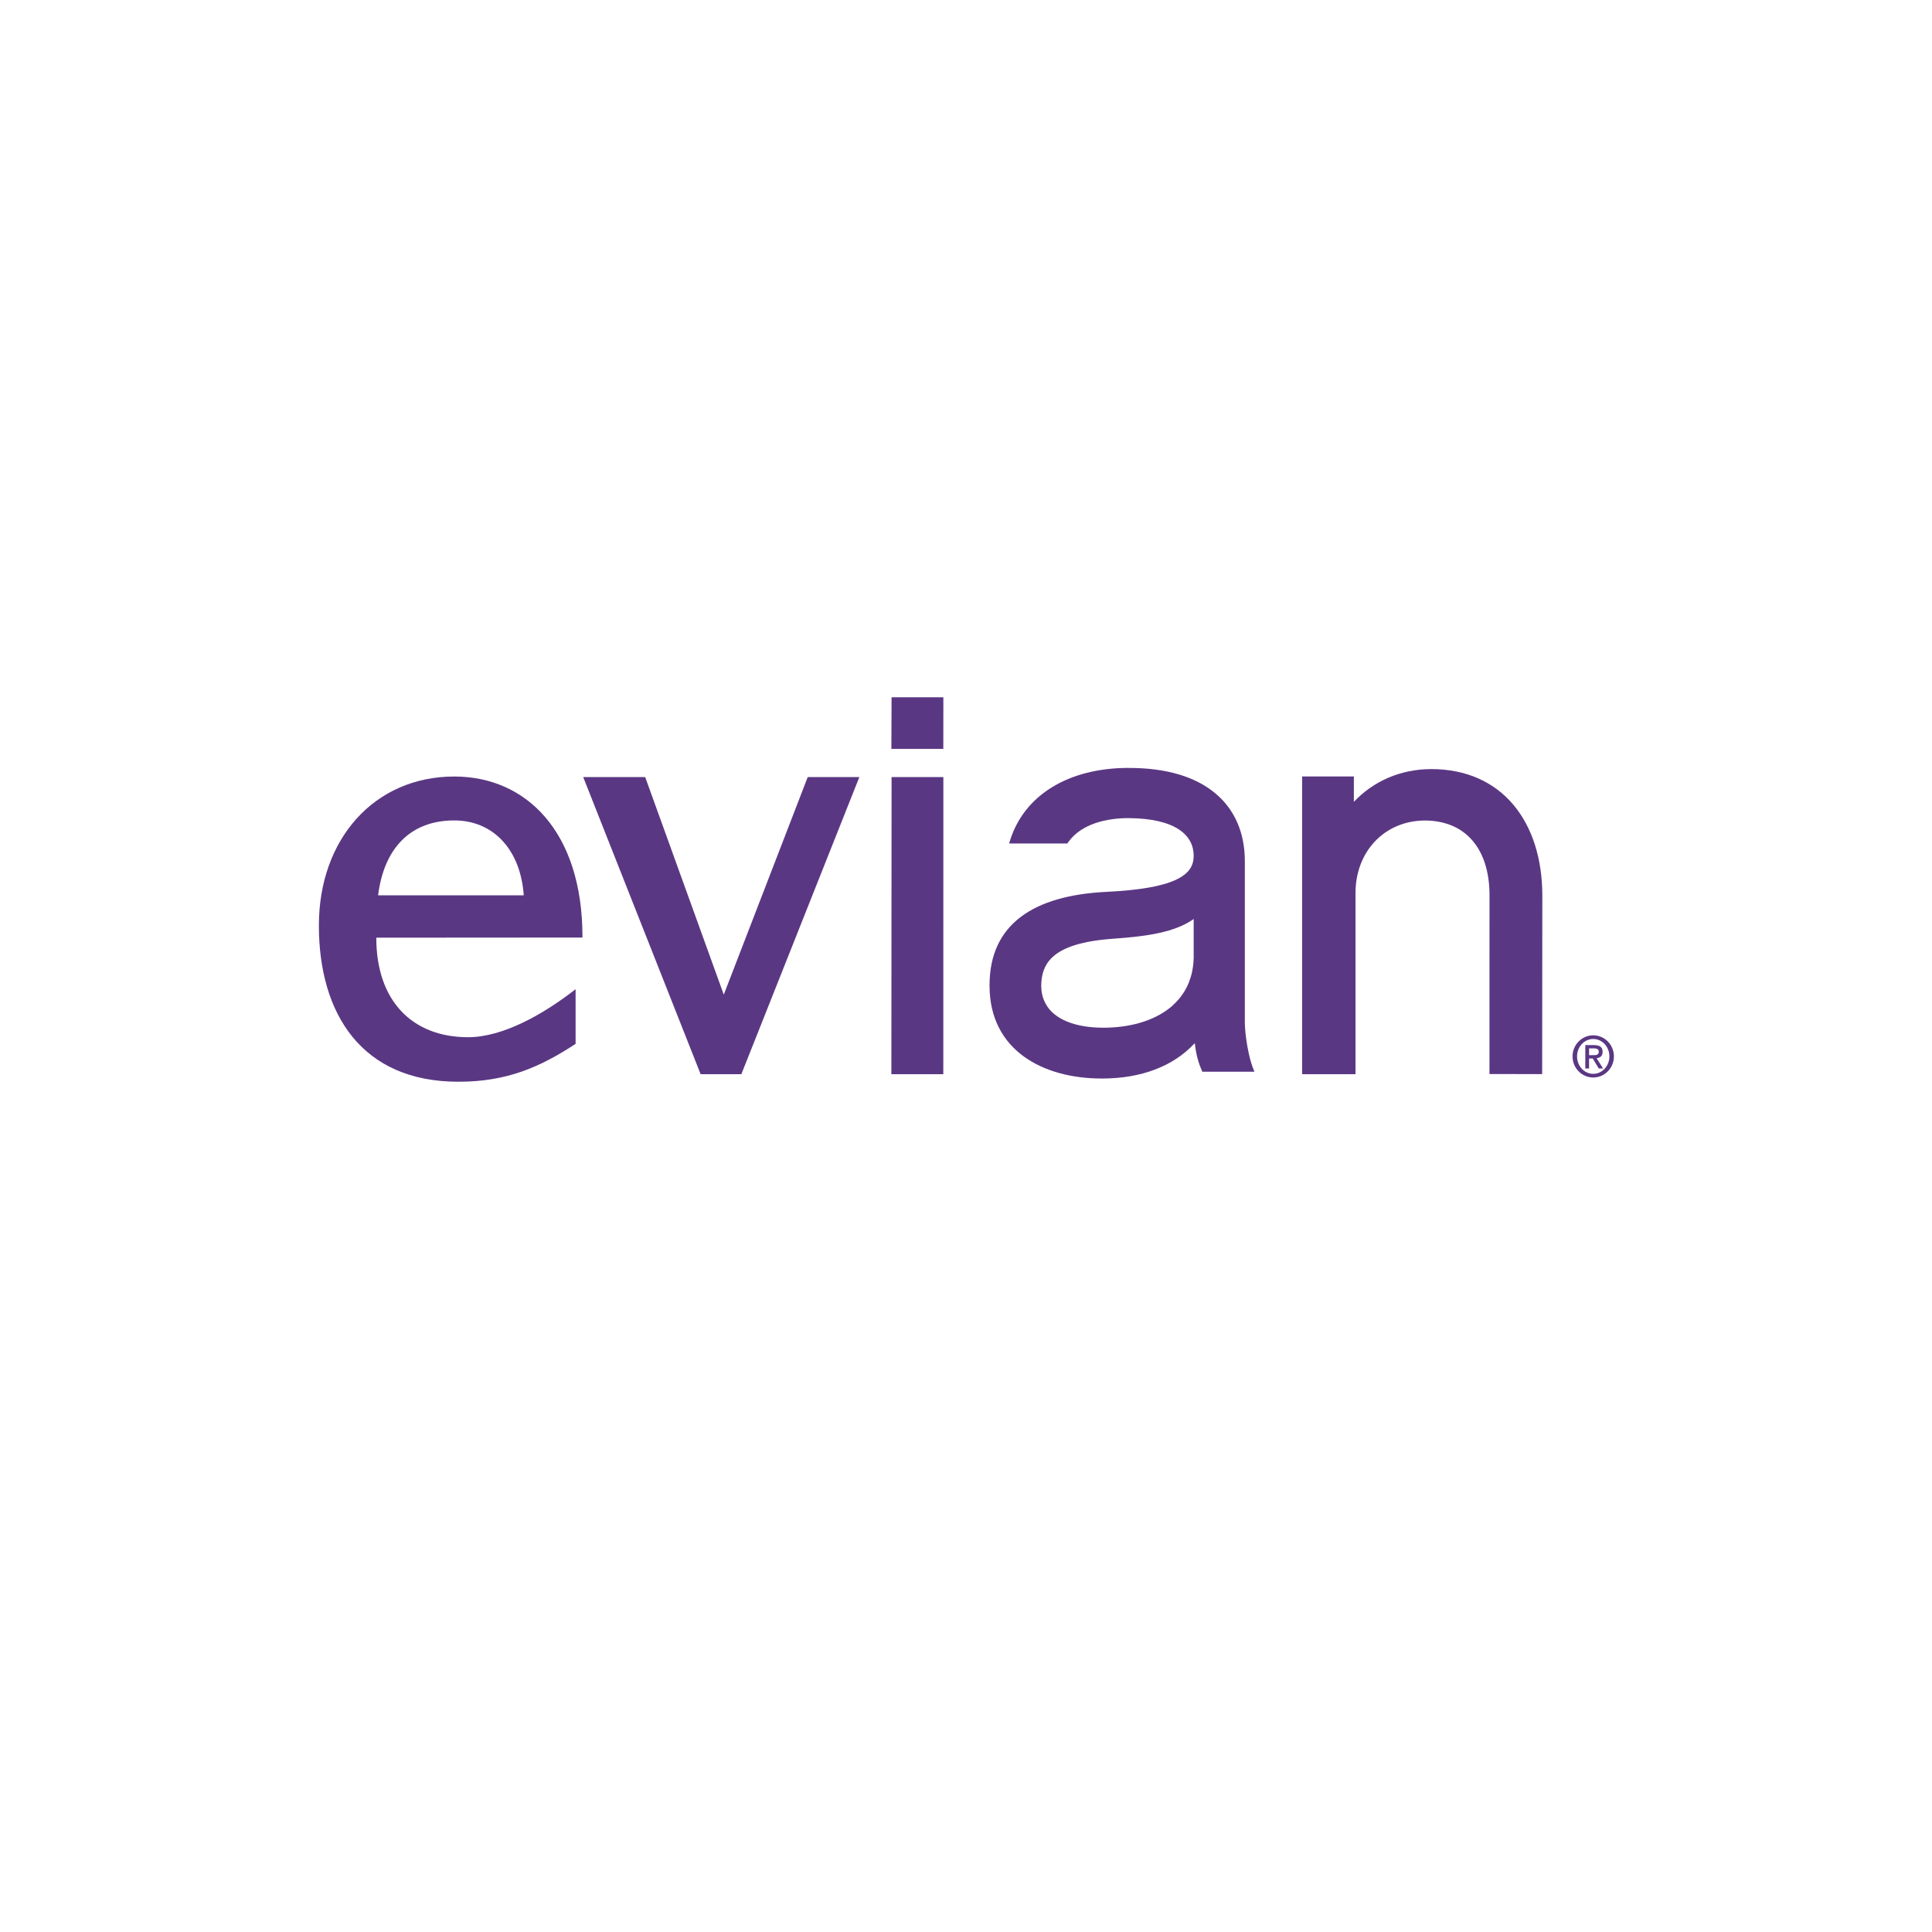
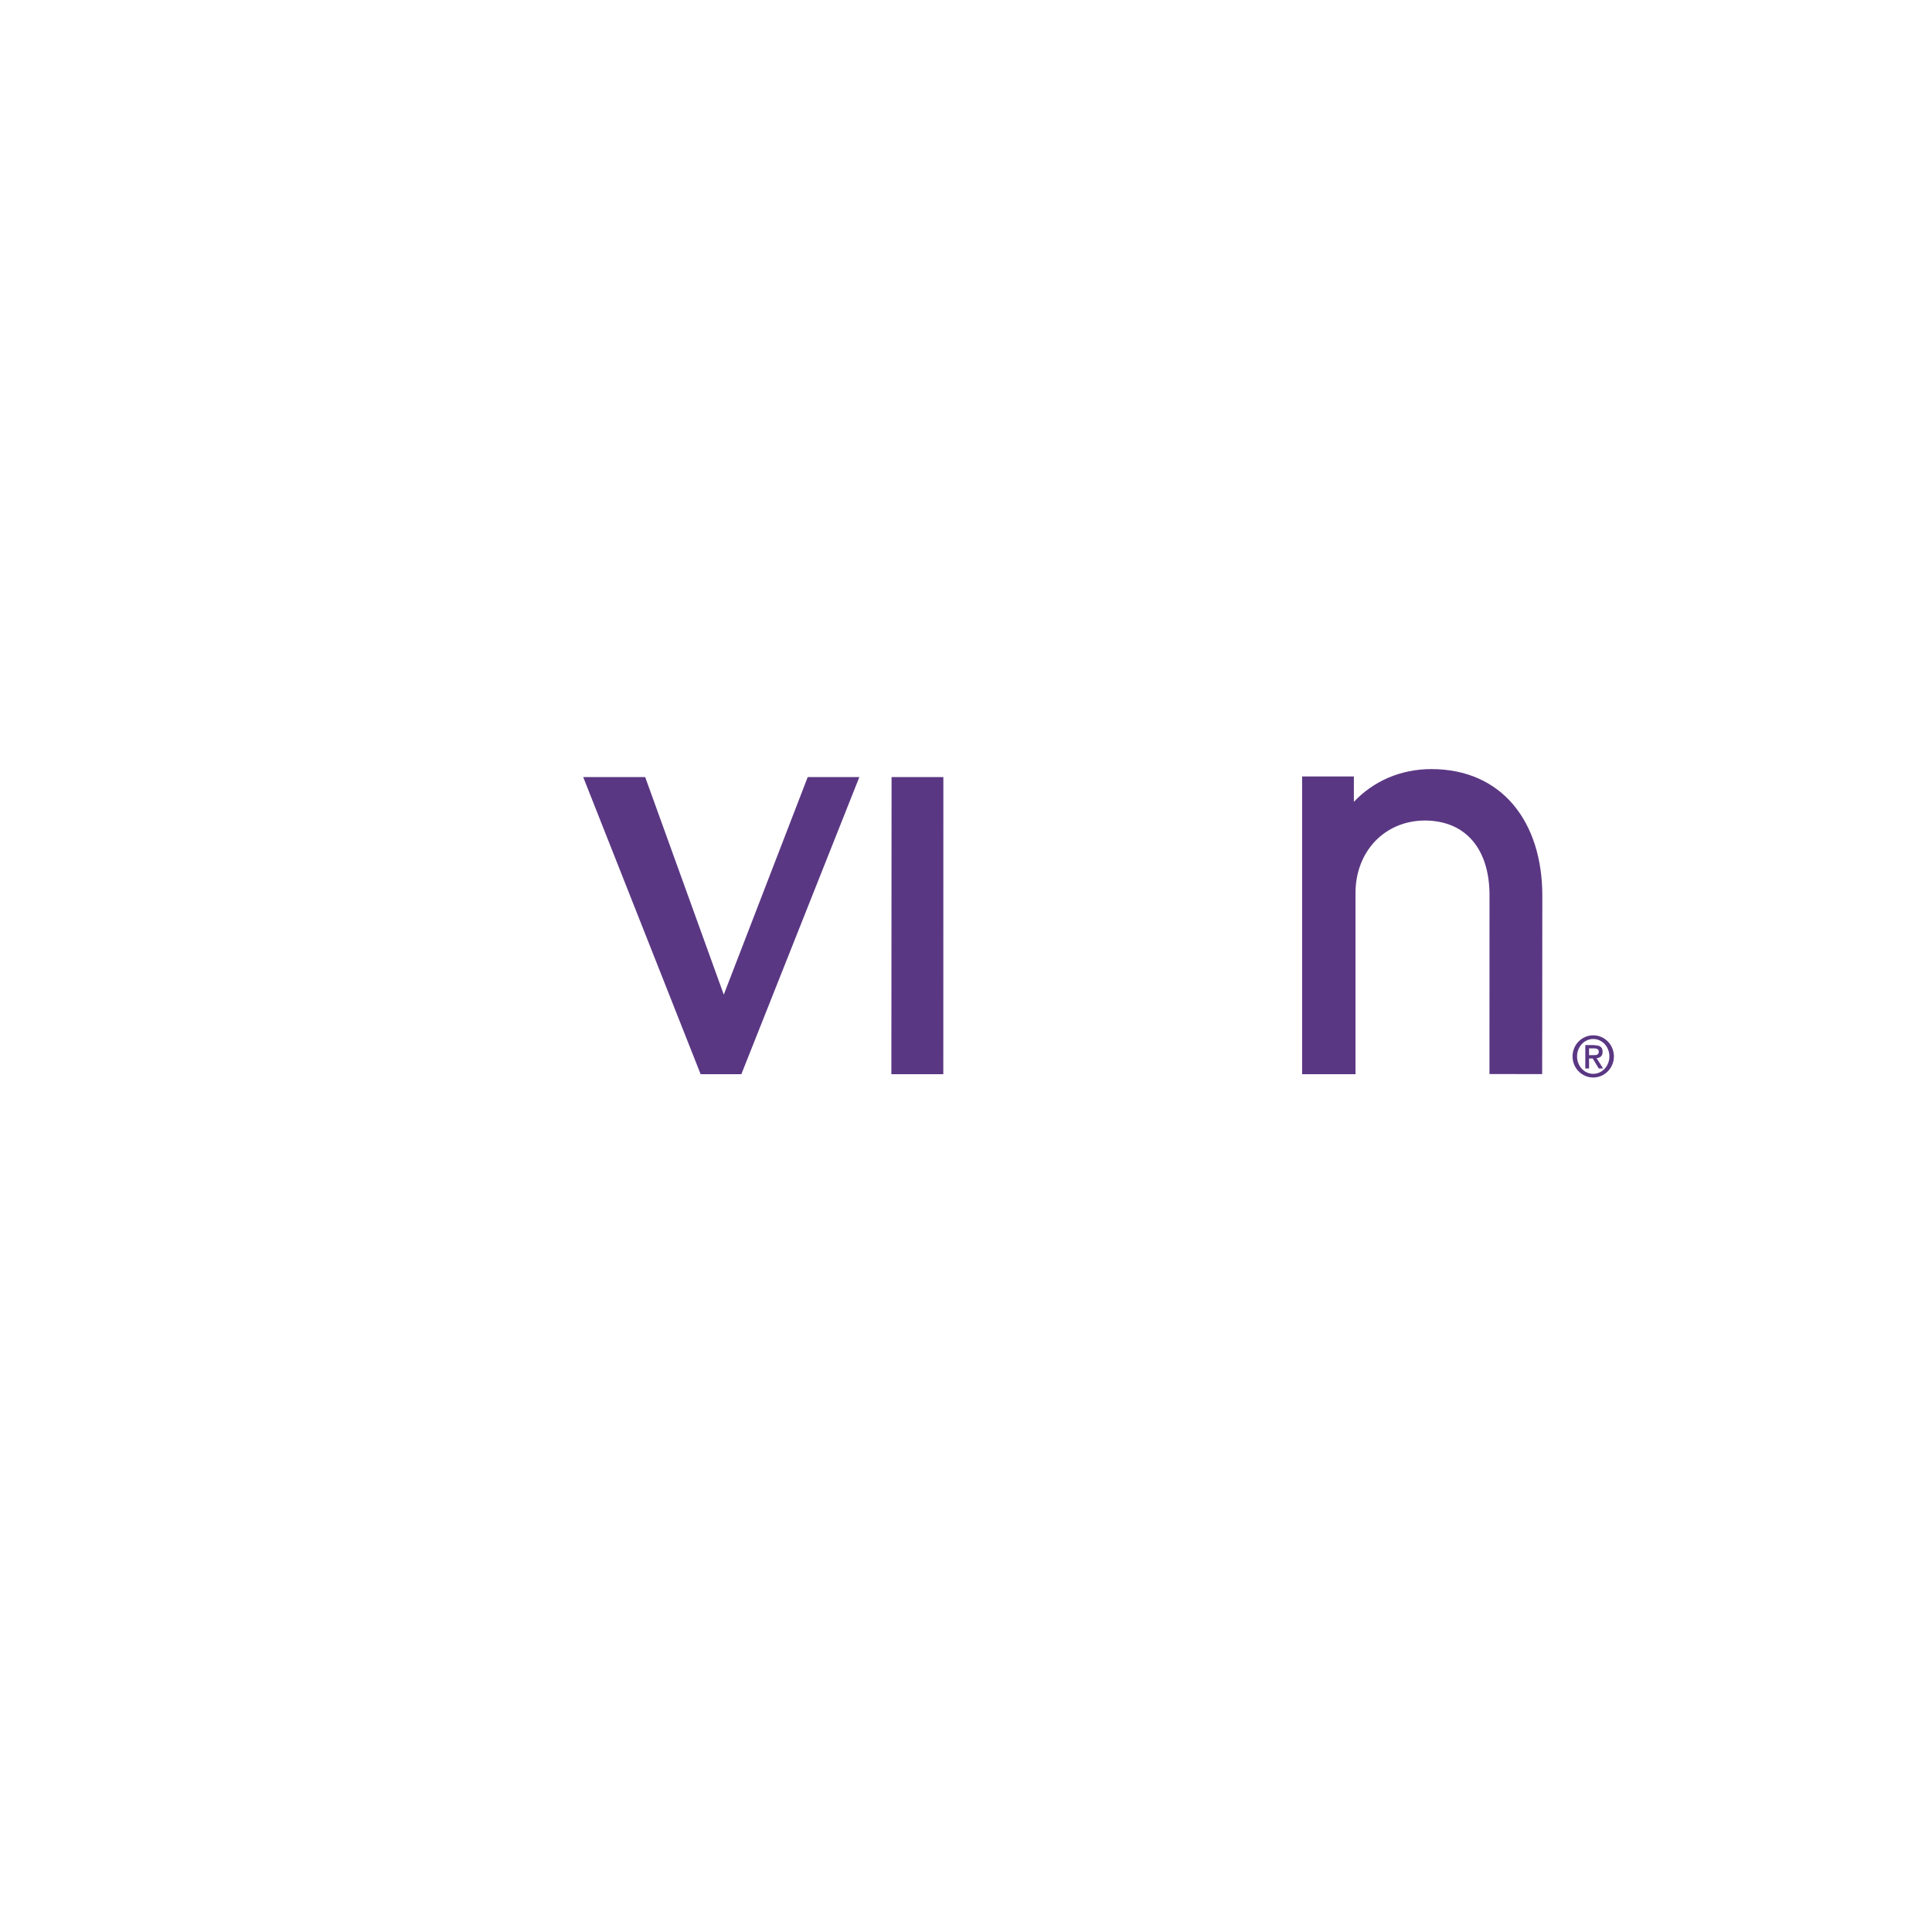
<svg xmlns="http://www.w3.org/2000/svg" width="200px" height="200px" viewBox="0 0 200 200" version="1.1">
  <title>Artboard Copy 3</title>
  <desc>Created with Sketch.</desc>
  <defs />
  <g id="Desktop---Widescreen---w_1600px" stroke="none" stroke-width="1" fill="none" fill-rule="evenodd">
    <g id="Artboard-Copy-3" fill="#5A3783" fill-rule="nonzero">
      <g id="Group-27" transform="translate(33, 72)">
        <path d="M131.93,39.163 C131.005,39.163 130.256,38.355 130.256,37.36 C130.256,36.363 131.005,35.555 131.93,35.555 C132.855,35.555 133.605,36.363 133.605,37.36 C133.605,38.355 132.855,39.163 131.93,39.163 M134.071,37.36 C134.071,36.153 133.112,35.176 131.93,35.176 C130.747,35.176 129.79,36.153 129.79,37.36 C129.79,38.565 130.747,39.542 131.93,39.542 C133.112,39.542 134.071,38.565 134.071,37.36" id="path3095" transform="translate(131.93, 37.359) scale(-1, 1) rotate(-180) translate(-131.93, -37.359) " />
-         <path d="M132.162,37.573 L131.507,37.561 L131.5,37.561 L131.5,38.268 L131.507,38.268 L131.98,38.268 L132.168,38.258 L132.338,38.214 L132.403,38.17 L132.458,38.115 L132.494,38.036 L132.506,37.879 L132.481,37.775 L132.439,37.698 L132.343,37.62 L132.3,37.602 L132.257,37.592 L132.162,37.573 Z M132.277,37.254 L132.409,37.273 L132.527,37.31 L132.636,37.367 L132.728,37.431 L132.735,37.446 L132.782,37.495 L132.819,37.554 L132.838,37.588 L132.878,37.713 L132.892,37.786 L132.898,37.937 L132.892,38.047 L132.878,38.129 L132.864,38.183 L132.83,38.263 L132.798,38.317 L132.753,38.372 L132.712,38.413 L132.648,38.466 L132.583,38.501 L132.519,38.527 L132.467,38.545 L132.23,38.595 L132.026,38.607 L131.11,38.607 L131.11,36.189 L131.5,36.189 L131.5,37.223 L131.507,37.223 L131.877,37.223 L132.504,36.189 L132.952,36.189 L132.277,37.254 Z" id="path3099" transform="translate(132.031, 37.398) scale(-1, 1) rotate(-180) translate(-132.031, -37.398) " />
+         <path d="M132.162,37.573 L131.507,37.561 L131.5,37.561 L131.5,38.268 L131.507,38.268 L131.98,38.268 L132.168,38.258 L132.338,38.214 L132.403,38.17 L132.458,38.115 L132.494,38.036 L132.506,37.879 L132.481,37.775 L132.439,37.698 L132.343,37.62 L132.3,37.602 L132.257,37.592 L132.162,37.573 Z M132.277,37.254 L132.409,37.273 L132.527,37.31 L132.636,37.367 L132.728,37.431 L132.735,37.446 L132.782,37.495 L132.819,37.554 L132.838,37.588 L132.878,37.713 L132.892,37.786 L132.898,37.937 L132.892,38.047 L132.878,38.129 L132.864,38.183 L132.83,38.263 L132.798,38.317 L132.753,38.372 L132.712,38.413 L132.648,38.466 L132.583,38.501 L132.519,38.527 L132.467,38.545 L132.026,38.607 L131.11,38.607 L131.11,36.189 L131.5,36.189 L131.5,37.223 L131.507,37.223 L131.877,37.223 L132.504,36.189 L132.952,36.189 L132.277,37.254 Z" id="path3099" transform="translate(132.031, 37.398) scale(-1, 1) rotate(-180) translate(-132.031, -37.398) " />
        <polygon id="path3103" transform="translate(41.666, 23.822) scale(-1, 1) rotate(-180) translate(-41.666, -23.822) " points="27.374 39.199 39.529 8.445 43.745 8.445 55.958 39.199 50.614 39.199 41.925 16.679 33.79 39.199" />
-         <path d="M21.217,27.682 L6.142,27.683 C6.757,32.621 9.549,35.435 14.02,35.435 C18.141,35.435 20.902,32.315 21.217,27.682 M5.953,23.297 L27.29,23.312 L27.297,23.376 C27.297,34.281 21.456,39.981 14.032,39.981 C5.731,39.981 -7.34673154e-05,33.472 0.011,24.538 C0.018,15.437 4.425,8.386 14.444,8.385 C19.534,8.381 22.974,9.942 26.586,12.307 L26.586,17.965 C23.268,15.376 19.07,12.994 15.453,12.994 C9.713,12.994 5.953,16.714 5.953,23.297" id="path3107" transform="translate(13.654, 24.183) scale(-1, 1) rotate(-180) translate(-13.654, -24.183) " />
        <polygon id="path3111" transform="translate(61.966, 23.822) scale(-1, 1) rotate(-180) translate(-61.966, -23.822) " points="64.651 8.445 64.657 39.199 59.295 39.199 59.274 8.445" />
-         <polygon id="path3115" transform="translate(61.966, 2.852) scale(-1, 1) rotate(-180) translate(-61.966, -2.852) " points="64.651 0.179 64.657 5.524 59.295 5.524 59.274 0.179" />
        <path d="M126.644,7.627 L126.661,26.09 C126.661,29.892 125.63,33.17 123.666,35.504 C121.705,37.842 118.802,39.2 115.179,39.2 C111.975,39.2 109.163,37.939 107.152,35.81 L107.152,38.437 L101.795,38.437 L101.795,7.617 L107.32,7.617 L107.32,26.385 C107.332,30.684 110.338,33.863 114.51,33.878 C118.887,33.849 121.157,30.748 121.193,26.27 L121.189,7.632 L121.185,7.632 L126.644,7.627 Z" id="path3119" transform="translate(114.228, 23.408) scale(-1, 1) rotate(-180) translate(-114.228, -23.408) " />
-         <path d="M75.214,15.289 C75.02,15.661 74.883,16.07 74.823,16.536 L74.823,16.551 L74.823,16.564 C74.823,16.568 74.823,16.591 74.814,16.626 C74.798,16.766 74.792,16.924 74.784,17.095 C74.826,19.435 75.938,21.504 82.171,21.958 C85.128,22.172 88.116,22.486 90.192,23.754 C90.288,23.818 90.383,23.878 90.478,23.942 L90.57,24.004 L90.57,20.128 L90.573,20.128 L90.573,20.068 C90.56,19.42 90.478,18.812 90.342,18.268 C90.276,18.017 90.192,17.775 90.103,17.539 C90.086,17.496 90.091,17.485 90.083,17.462 C89.712,16.526 89.145,15.74 88.434,15.097 C88.373,15.034 88.334,14.99 88.292,14.955 C88.252,14.924 88.213,14.895 88.151,14.847 C86.393,13.411 83.858,12.751 81.197,12.751 C78.393,12.757 76.102,13.57 75.214,15.289 M96.684,8.636 C96.279,9.69 95.894,11.778 95.865,13.239 L95.865,29.989 L95.865,29.997 L95.865,30.002 C95.865,32.876 94.844,35.319 92.82,37.006 C90.797,38.706 87.805,39.643 83.89,39.643 L83.884,39.643 L83.882,39.643 L83.877,39.643 L83.867,39.643 L83.861,39.643 C83.851,39.648 83.851,39.648 83.845,39.648 C77.581,39.643 73.09,36.828 71.596,32.252 L71.54,32.065 L71.457,31.821 L77.489,31.821 L77.582,31.955 C78.95,33.888 81.606,34.448 83.81,34.448 L83.829,34.448 C88.66,34.418 90.564,32.707 90.57,30.554 C90.573,30.552 90.57,30.552 90.57,30.542 C90.561,29.496 90.086,28.695 88.706,28.053 C87.313,27.407 85.022,26.986 81.519,26.814 C74.033,26.442 69.437,23.498 69.437,17.146 C69.437,17.133 69.437,17.126 69.434,17.102 L69.437,17.102 L69.437,17.073 C69.453,10.379 75.015,7.494 81.024,7.493 C81.03,7.493 81.032,7.493 81.036,7.491 L81.052,7.491 C85.19,7.491 88.434,8.78 90.596,11.061 L90.686,11.154 L90.7,11.029 C90.82,9.99 91.067,9.102 91.388,8.383 L91.42,8.306 L91.466,8.194 L96.86,8.194 L96.684,8.636" id="path3123" transform="translate(83.147, 23.57) scale(-1, 1) rotate(-180) translate(-83.147, -23.57) " />
      </g>
    </g>
  </g>
</svg>